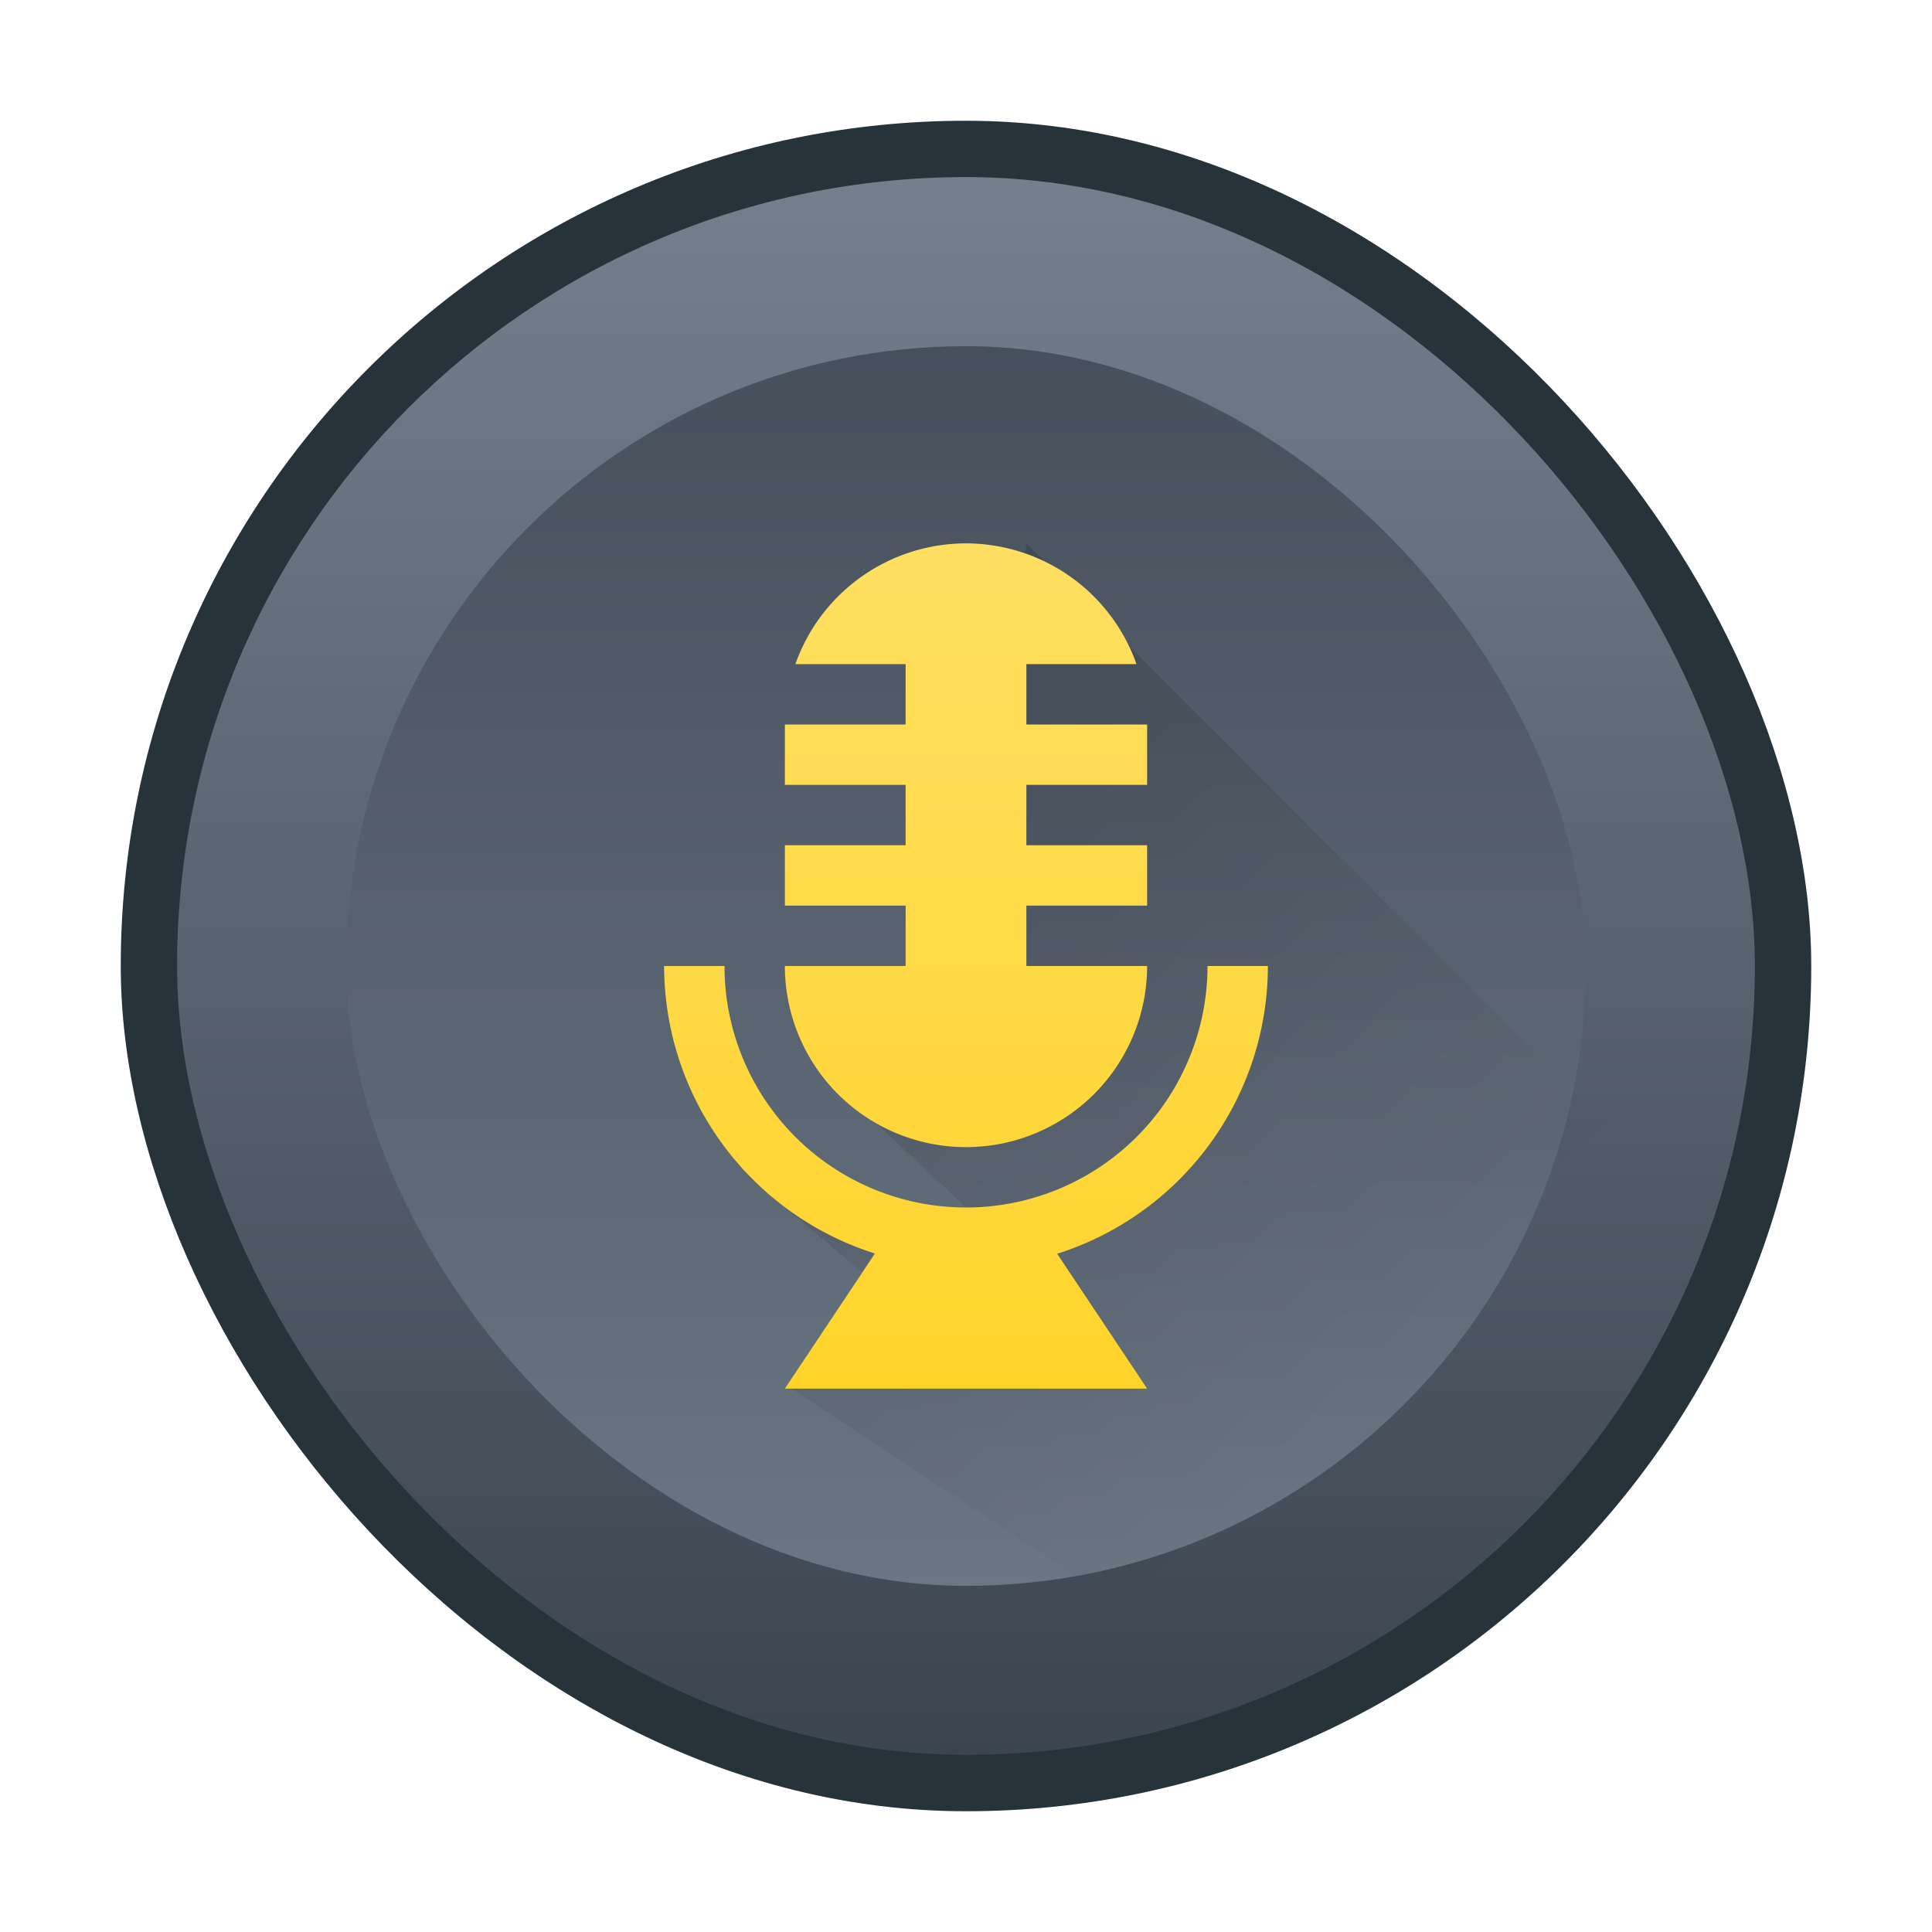
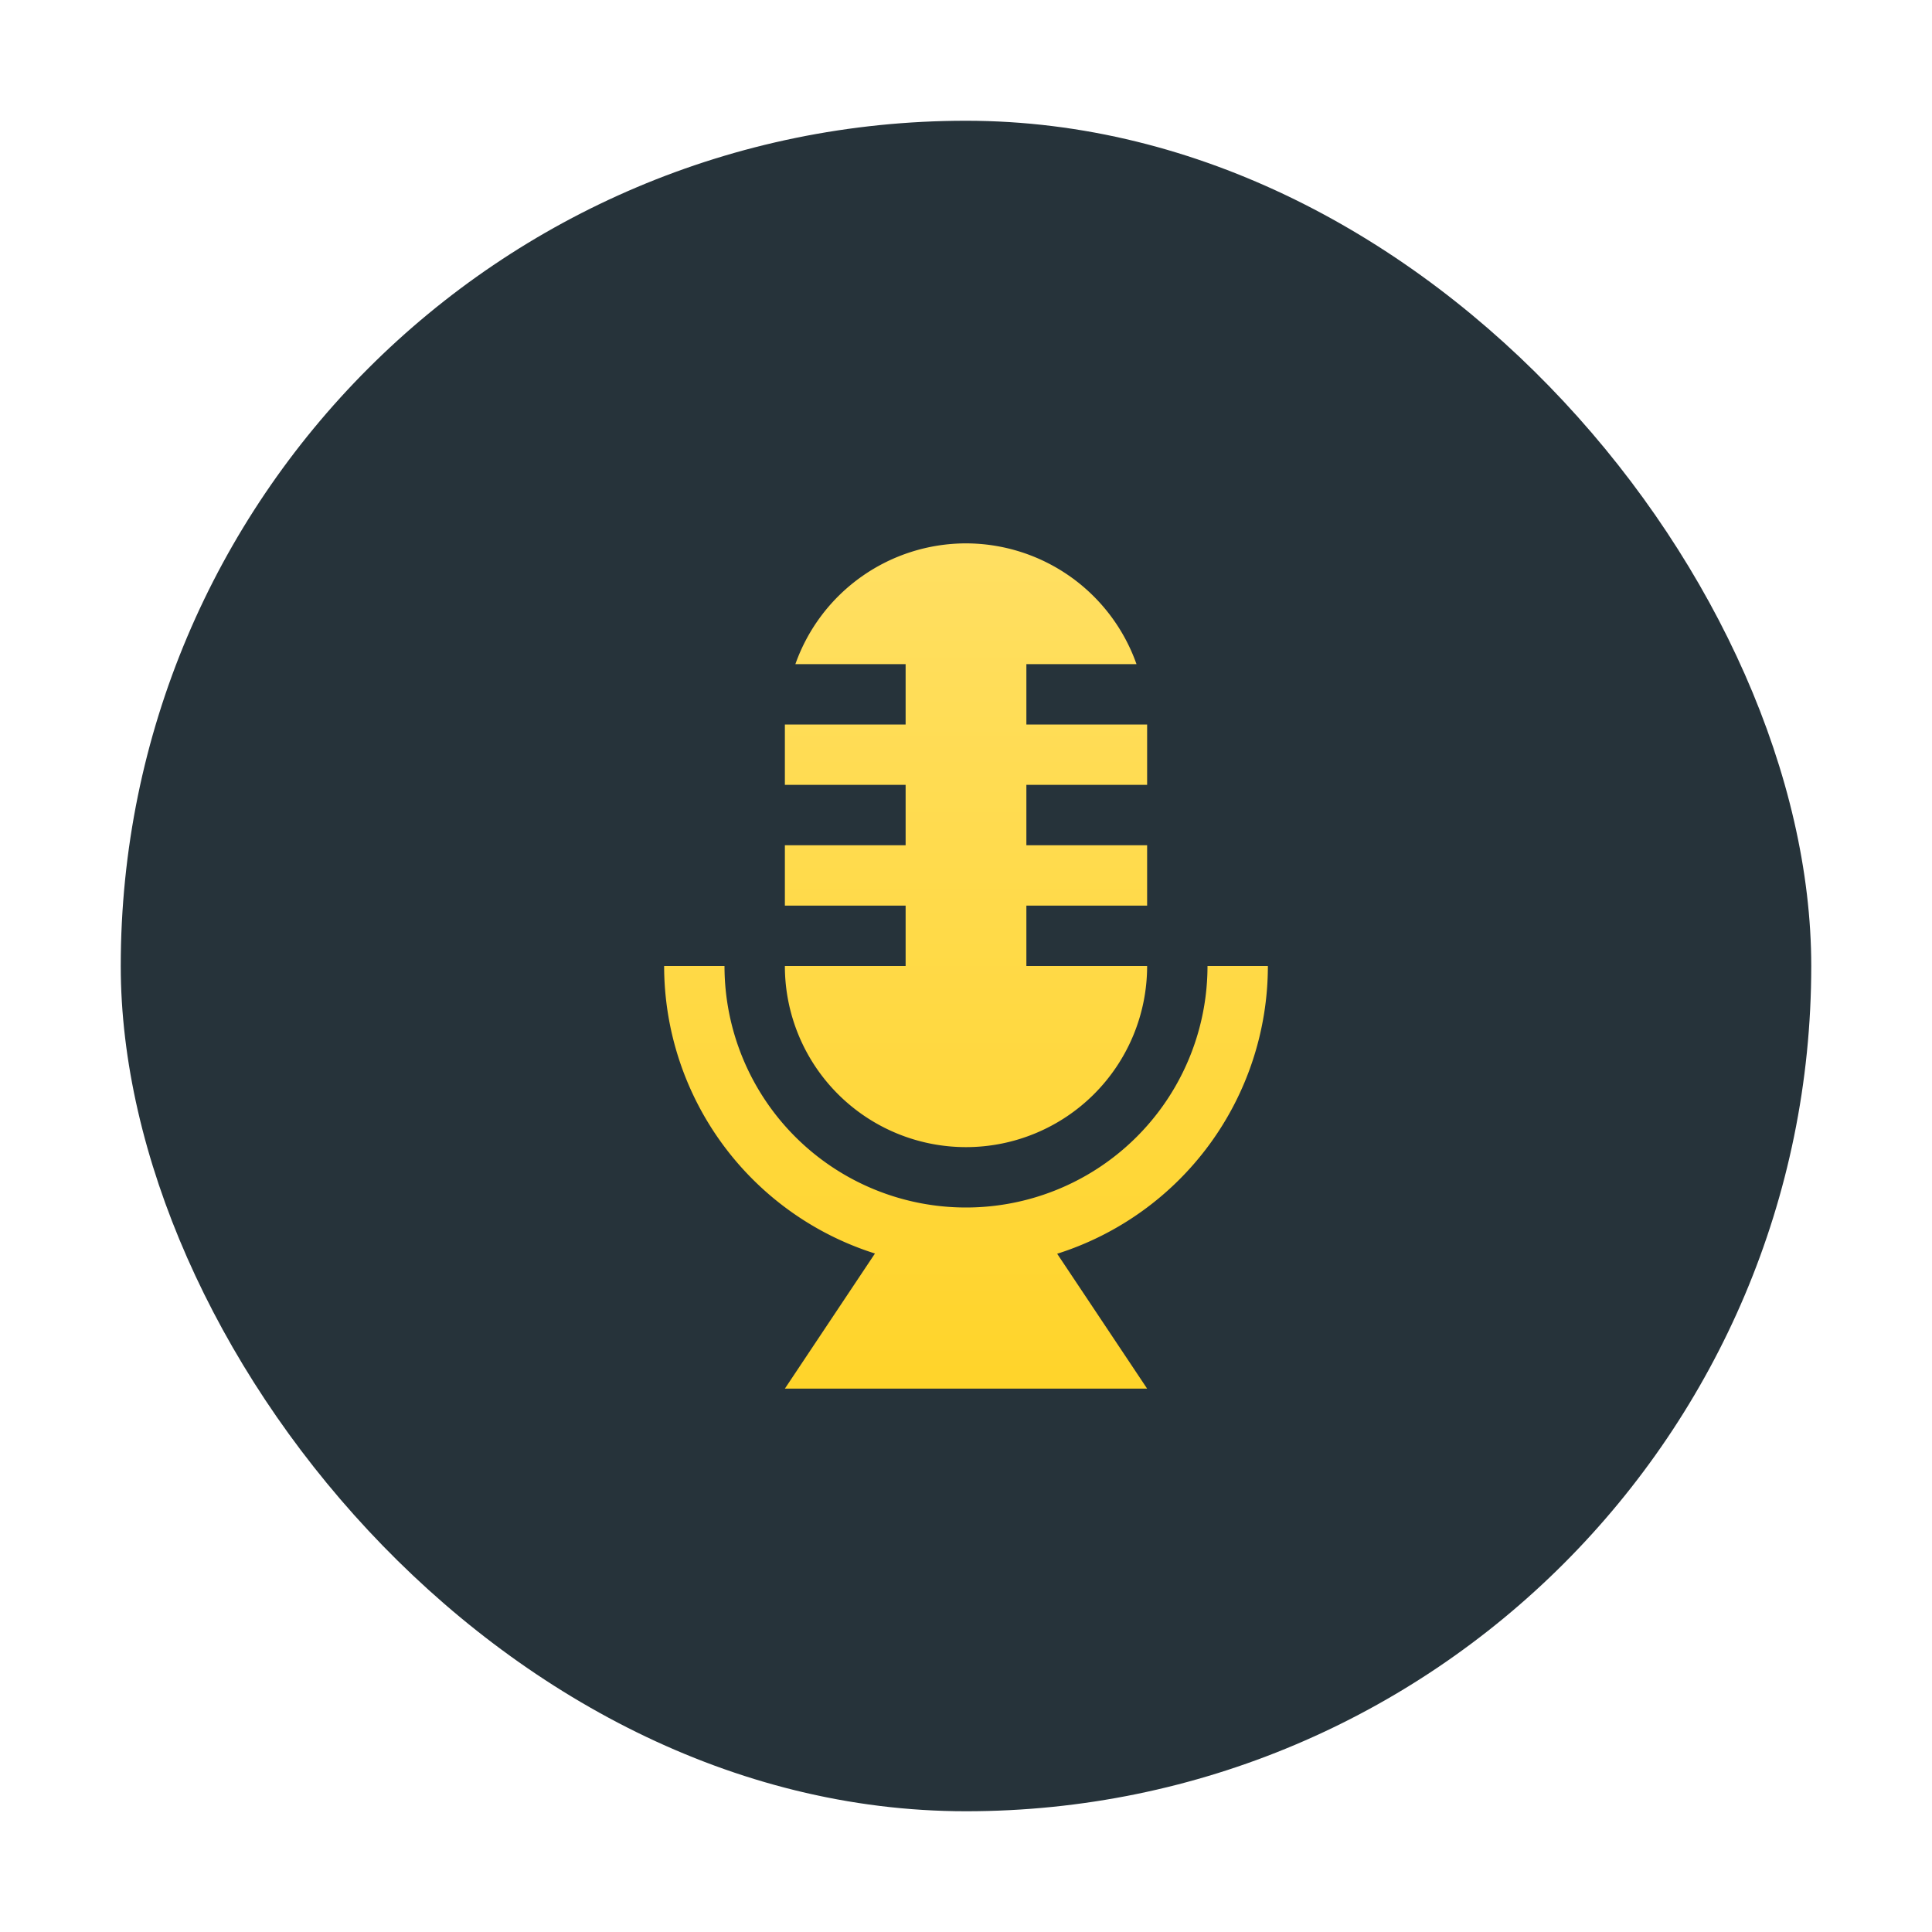
<svg xmlns="http://www.w3.org/2000/svg" xmlns:ns1="http://www.inkscape.org/namespaces/inkscape" xmlns:ns2="http://sodipodi.sourceforge.net/DTD/sodipodi-0.dtd" xmlns:xlink="http://www.w3.org/1999/xlink" width="32" height="32" viewBox="0 0 32 32" id="svg4206" version="1.1" ns1:version="0.91 r13725" ns2:docname="podcast-amarok.svg">
  <defs id="defs4208">
    <linearGradient ns1:collect="always" id="linearGradient4498" xlink:href="#linearGradient4211" y1="543.798" y2="503.798" gradientUnits="userSpaceOnUse" x2="0" gradientTransform="matrix(0.933,0,0,0.933,-365.333,547.484)" />
    <linearGradient ns1:collect="always" id="linearGradient4211">
      <stop style="stop-color:#2f3943" id="stop4213" />
      <stop offset="1" style="stop-color:#808c9b" id="stop4215" />
    </linearGradient>
    <linearGradient ns1:collect="always" id="linearGradient4508" xlink:href="#linearGradient4211" y1="499.798" y2="547.798" x2="0" gradientUnits="userSpaceOnUse" gradientTransform="matrix(0.933,0,0,0.933,-365.333,547.484)" />
    <linearGradient ns1:collect="always" xlink:href="#linearGradient4293" id="linearGradient4149-11" y1="524.798" x1="393.571" y2="538.798" x2="407.571" gradientUnits="userSpaceOnUse" gradientTransform="translate(-384.572,504.564)" />
    <linearGradient ns1:collect="always" id="linearGradient4293">
      <stop id="stop4295" />
      <stop offset="1" style="stop-opacity:0" id="stop4297" />
    </linearGradient>
    <linearGradient ns1:collect="always" xlink:href="#linearGradient4175" id="linearGradient5003-5" y1="23" y2="9" x2="0" gradientUnits="userSpaceOnUse" gradientTransform="translate(-1.6e-4,1020.362)" />
    <linearGradient ns1:collect="always" id="linearGradient4175">
      <stop style="stop-color:#ffd42a" id="stop4177" />
      <stop offset="1" style="stop-color:#ffdf62" id="stop4179" />
    </linearGradient>
  </defs>
  <ns2:namedview id="base" pagecolor="#ffffff" bordercolor="#666666" borderopacity="1.0" ns1:pageopacity="0.0" ns1:pageshadow="2" ns1:zoom="2.67" ns1:cx="-101.73034" ns1:cy="82.044944" ns1:document-units="px" ns1:current-layer="layer1" showgrid="false" units="px" ns1:window-width="1535" ns1:window-height="876" ns1:window-x="65" ns1:window-y="24" ns1:window-maximized="1" />
  <g ns1:label="Layer 1" ns1:groupmode="layer" id="layer1" transform="translate(0,-1020.362)">
    <rect id="rect4160-91" style="fill:#26333a;stroke-width:0.094" height="28" rx="14" y="1022.362" x="2" width="28" />
-     <rect id="rect4338-6" style="fill:url(#linearGradient4498);stroke-width:0.093" height="26.133" rx="13.067" y="1023.295" x="2.933" width="26.133" />
-     <rect id="rect4162-1" style="fill:url(#linearGradient4508);stroke-width:0.085" height="20.533" rx="10.267" y="1026.096" x="5.733" width="20.533" />
-     <path ns1:connector-curvature="0" style="opacity:0.2;fill:url(#linearGradient4149-11)" id="rect4130-8" d="m 17,1029.362 -0.972,8.056 -2.265,0.84 2.237,2.105 -1.602,1.171 -2.051,-1.722 2.121,1.309 -1.386,2.224 8.763,5.769 c 0,0 5.134,-3.595 7.205,-7.7 z" />
    <path ns1:connector-curvature="0" style="fill:url(#linearGradient5003-5);stroke-width:2" id="path4712-4" d="m 16,1029.362 a 3,3 0 0 0 -2.826,2 l 1.826,0 0,1 -2,0 0,1 2,0 0,1 -2,0 0,1 2,0 0,1 -2,0 a 3,3 0 0 0 3,3 3,3 0 0 0 3,-3 l -2,0 0,-1 2,0 0,-1 -2,0 0,-1 2,0 0,-1 -2,0 0,-1 1.824,0 a 3,3 0 0 0 -2.824,-2 z m -5,7 a 5,5 0 0 0 3.492,4.762 l -1.492,2.238 6,0 -1.49,-2.234 a 5,5 0 0 0 3.49,-4.766 l -1,0 a 4,4 0 0 1 -4,4 4,4 0 0 1 -4,-4 l -1,0 z" />
  </g>
</svg>